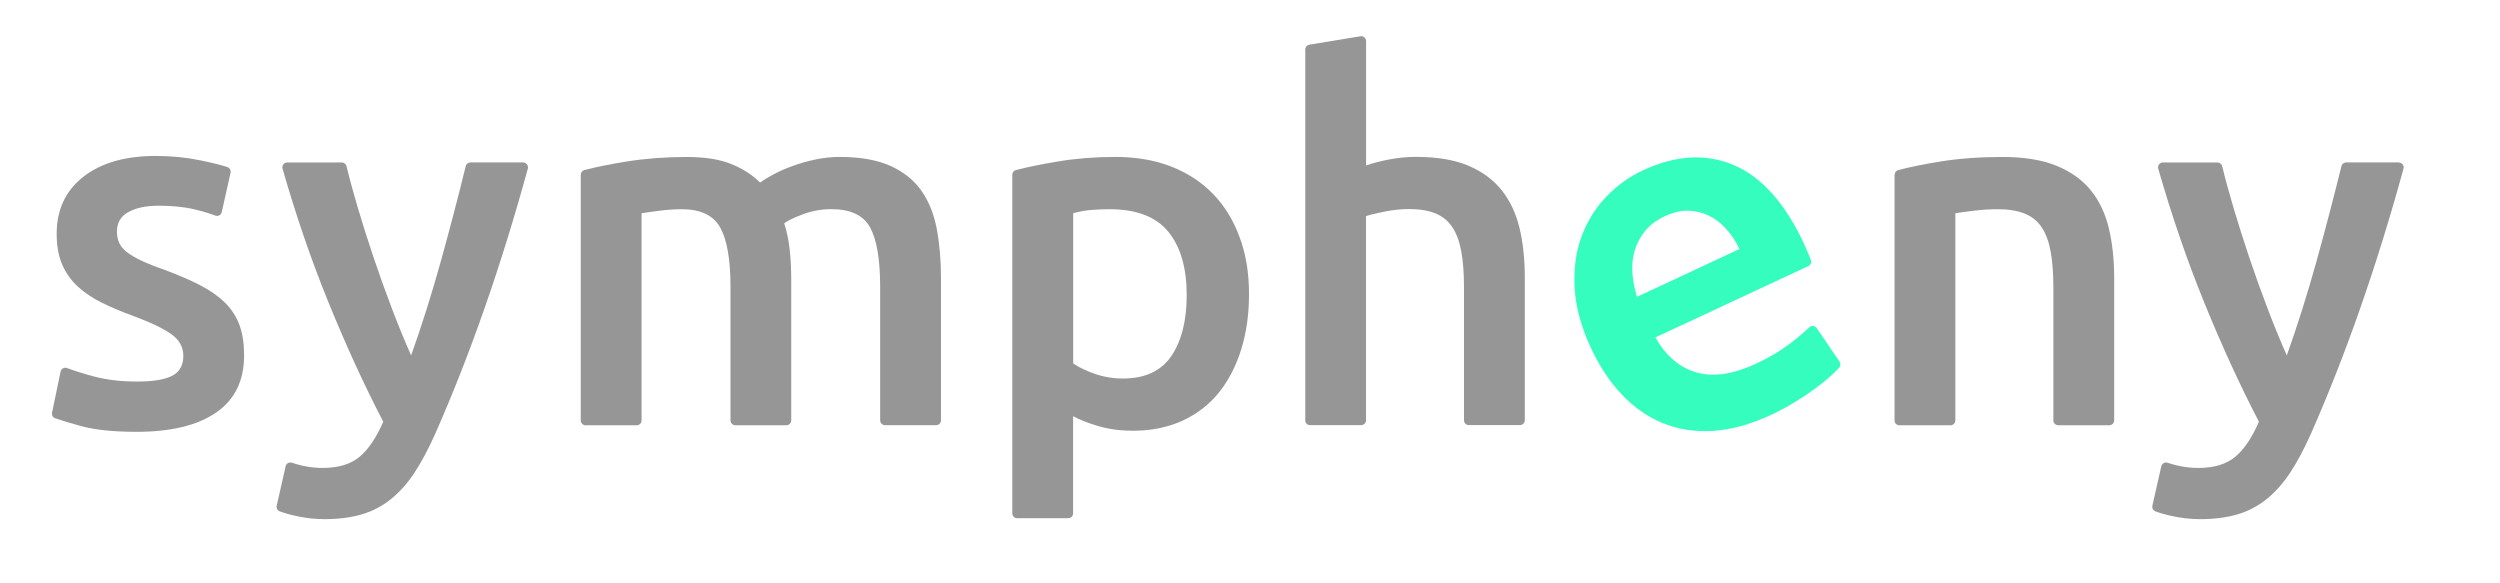
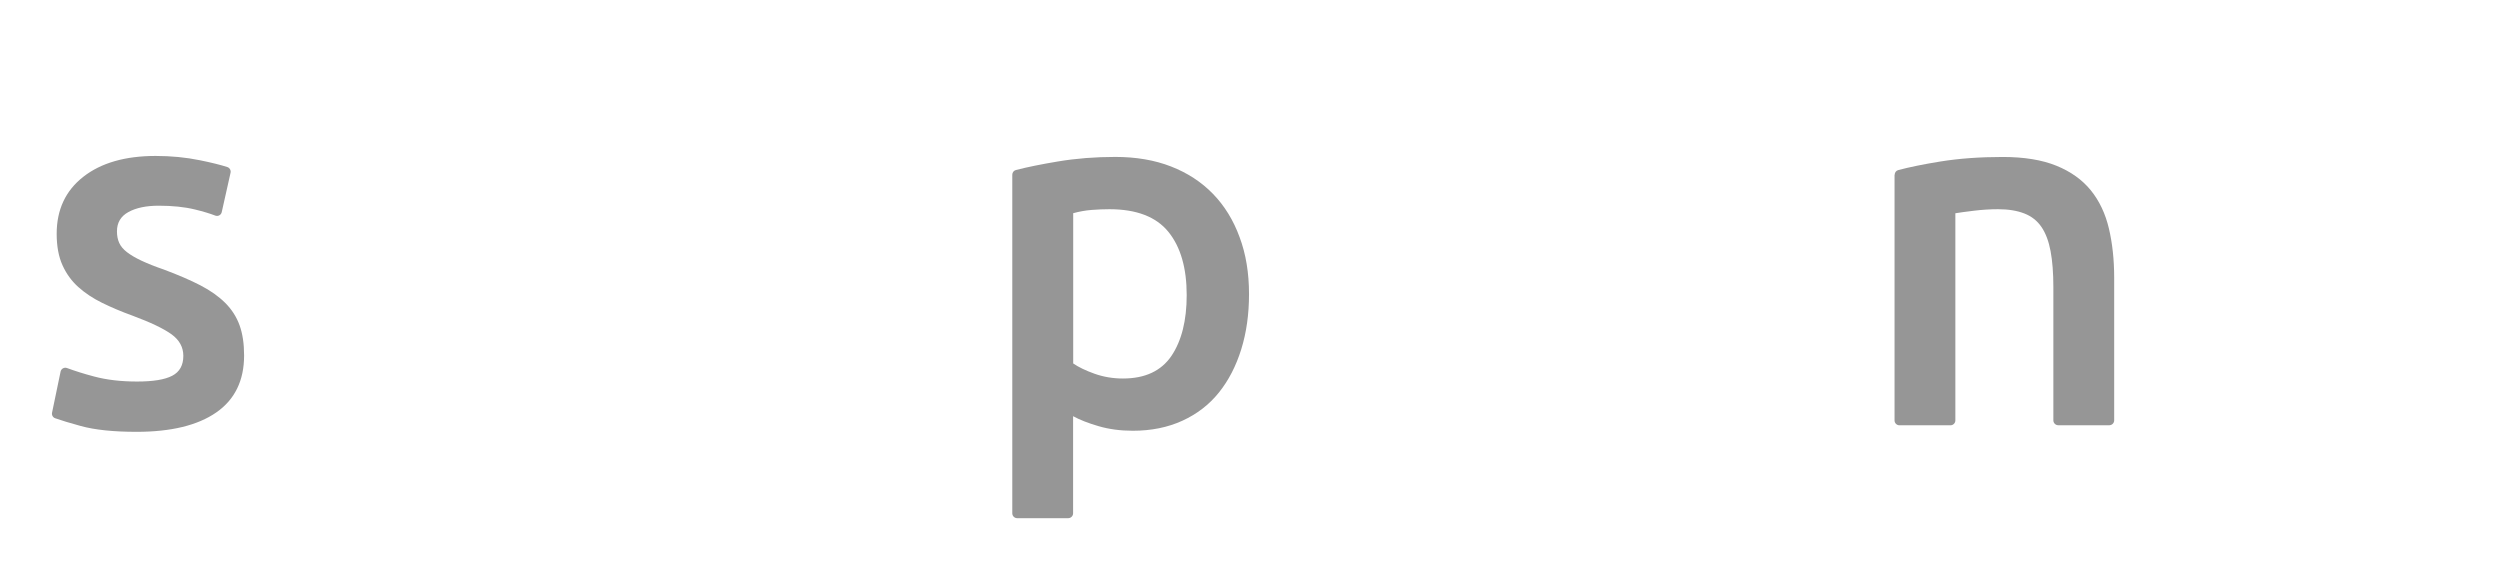
<svg xmlns="http://www.w3.org/2000/svg" version="1.2" baseProfile="tiny-ps" viewBox="0 0 513 119" width="150" height="35">
  <title>SymphenyLOGO_no tag-svg</title>
  <style>
		tspan { white-space:pre }
		.shp0 { fill: #969696 } 
		.shp1 { fill: #35fdbe } 
	</style>
  <g id="Layer">
    <g id="Layer">
      <g id="Ebene_1">
        <g id="Layer">
          <g id="Layer">
            <path id="Layer" class="shp0" d="M28.13 77.94C31.43 77.94 33.83 77.55 35.35 76.75C36.86 75.96 37.62 74.6 37.62 72.68C37.62 70.89 36.81 69.42 35.2 68.25C33.58 67.08 30.92 65.81 27.21 64.43C24.94 63.61 22.86 62.73 20.97 61.8C19.08 60.87 17.45 59.79 16.07 58.55C14.69 57.31 13.61 55.82 12.82 54.07C12.03 52.32 11.63 50.17 11.63 47.63C11.63 42.68 13.45 38.78 17.09 35.93C20.73 33.08 25.68 31.65 31.94 31.65C35.1 31.65 38.13 31.94 41.01 32.53C43.37 33.01 45.26 33.48 46.65 33.93C47.14 34.09 47.42 34.6 47.31 35.1L45.5 43.18C45.37 43.77 44.75 44.11 44.18 43.89C43 43.44 41.6 43.02 39.98 42.63C37.85 42.11 35.37 41.86 32.56 41.86C30.02 41.86 27.95 42.29 26.37 43.15C24.79 44.01 24 45.33 24 47.12C24 48.01 24.15 48.81 24.46 49.49C24.77 50.18 25.3 50.81 26.06 51.4C26.82 51.98 27.81 52.57 29.05 53.15C30.29 53.73 31.8 54.34 33.59 54.95C36.54 56.05 39.05 57.13 41.12 58.2C43.18 59.27 44.88 60.47 46.22 61.81C47.56 63.15 48.54 64.68 49.16 66.4C49.78 68.12 50.09 70.18 50.09 72.59C50.09 77.75 48.18 81.65 44.37 84.29C40.56 86.93 35.11 88.26 28.03 88.26C23.29 88.26 19.47 87.86 16.59 87.07C14.28 86.44 12.52 85.9 11.31 85.47C10.84 85.3 10.58 84.81 10.68 84.33L12.43 75.91C12.55 75.31 13.18 74.96 13.75 75.17C15.37 75.77 17.23 76.36 19.32 76.91C21.9 77.6 24.84 77.94 28.13 77.94Z" />
-             <path id="Layer" class="shp0" d="M107.34 32.99C108 32.99 108.48 33.63 108.31 34.26C102.83 54.24 96.5 72.37 89.31 88.66C87.93 91.75 86.52 94.4 85.08 96.6C83.63 98.8 82.02 100.62 80.23 102.06C78.44 103.5 76.44 104.55 74.24 105.2C72.03 105.85 69.47 106.18 66.57 106.18C64.56 106.18 62.56 105.94 60.6 105.5C59.29 105.21 58.22 104.89 57.38 104.57C56.92 104.39 56.67 103.9 56.78 103.42L58.61 95.33C58.74 94.74 59.35 94.42 59.92 94.61C62.04 95.32 64.14 95.67 66.21 95.67C69.45 95.67 71.99 94.9 73.82 93.35C75.65 91.8 77.25 89.41 78.64 86.18C74.7 78.62 70.93 70.37 67.3 61.44C63.83 52.89 60.72 43.83 57.98 34.27C57.8 33.63 58.28 32.99 58.94 32.99L70.13 32.99C70.59 32.99 70.99 33.3 71.1 33.74C71.75 36.42 72.54 39.29 73.45 42.37C74.45 45.74 75.54 49.16 76.71 52.63C77.88 56.1 79.12 59.56 80.43 62.99C81.74 66.43 83.05 69.62 84.36 72.58C86.55 66.46 88.6 59.95 90.52 53.04C92.36 46.4 94.04 39.97 95.57 33.74C95.68 33.29 96.08 32.98 96.54 32.98L107.34 32.98L107.34 32.99Z" />
-             <path id="Layer" class="shp0" d="M149.9 58.56C149.9 52.93 149.19 48.85 147.79 46.34C146.38 43.83 143.75 42.58 139.9 42.58C138.52 42.58 137.01 42.68 135.36 42.89C133.71 43.1 132.47 43.27 131.65 43.41L131.65 85.92C131.65 86.47 131.2 86.92 130.65 86.92L120.17 86.92C119.62 86.92 119.17 86.47 119.17 85.92L119.17 35.51C119.17 35.06 119.47 34.66 119.9 34.55C122.2 33.94 125.1 33.35 128.6 32.79C132.48 32.17 136.59 31.86 140.92 31.86C144.63 31.86 147.67 32.34 150.04 33.3C152.41 34.26 154.39 35.53 155.97 37.11C156.73 36.56 157.69 35.98 158.86 35.36C160.03 34.74 161.33 34.17 162.78 33.66C164.2 33.15 165.69 32.73 167.27 32.39C168.91 32.04 170.59 31.85 172.26 31.85C176.45 31.85 179.9 32.45 182.62 33.65C185.33 34.85 187.47 36.54 189.01 38.7C190.55 40.86 191.62 43.48 192.21 46.54C192.79 49.6 193.09 52.95 193.09 56.59L193.09 85.9C193.09 86.45 192.64 86.9 192.09 86.9L181.61 86.9C181.06 86.9 180.61 86.45 180.61 85.9L180.61 58.55C180.61 52.92 179.92 48.84 178.55 46.33C177.17 43.82 174.53 42.57 170.61 42.57C168.62 42.57 166.73 42.9 164.94 43.55C163.15 44.2 161.81 44.84 160.92 45.46C161.47 47.18 161.85 49 162.05 50.92C162.26 52.84 162.36 54.91 162.36 57.11L162.36 85.91C162.36 86.46 161.91 86.91 161.36 86.91L150.9 86.91C150.35 86.91 149.9 86.46 149.9 85.91L149.9 58.56Z" />
            <path id="Layer" fill-rule="evenodd" class="shp0" d="M256.3 60C256.3 64.12 255.77 67.9 254.7 71.34C253.63 74.78 252.1 77.73 250.11 80.21C248.12 82.68 245.63 84.61 242.63 85.98C239.64 87.35 236.25 88.04 232.47 88.04C229.93 88.04 227.59 87.73 225.46 87.11C223.33 86.49 221.58 85.81 220.2 85.05L220.2 104.98C220.2 105.53 219.75 105.98 219.2 105.98L208.72 105.98C208.17 105.98 207.72 105.53 207.72 104.98L207.72 35.51C207.72 35.05 208.02 34.65 208.46 34.54C210.86 33.92 213.74 33.34 217.1 32.78C220.81 32.16 224.73 31.85 228.85 31.85C233.11 31.85 236.93 32.5 240.29 33.81C243.66 35.12 246.53 36.99 248.9 39.43C251.27 41.87 253.09 44.83 254.36 48.3C255.66 51.77 256.3 55.67 256.3 60ZM243.51 60.21C243.51 54.64 242.26 50.31 239.75 47.22C237.24 44.13 233.2 42.58 227.64 42.58C226.47 42.58 225.25 42.63 223.98 42.73C222.71 42.83 221.45 43.06 220.22 43.4L220.22 74.23C221.32 74.99 222.78 75.69 224.6 76.34C226.42 76.99 228.36 77.32 230.43 77.32C234.97 77.32 238.28 75.77 240.38 72.68C242.46 69.59 243.51 65.43 243.51 60.21Z" />
-             <path id="Layer" class="shp0" d="M267.84 85.91L267.84 9.81C267.84 9.32 268.19 8.9 268.68 8.82L279.16 7.09C279.77 6.99 280.32 7.46 280.32 8.08L280.32 33.6C281.69 33.12 283.29 32.71 285.11 32.36C286.93 32.02 288.73 31.84 290.52 31.84C294.85 31.84 298.44 32.44 301.29 33.64C304.14 34.84 306.43 36.53 308.15 38.69C309.87 40.86 311.09 43.45 311.81 46.47C312.53 49.5 312.89 52.86 312.89 56.57L312.89 85.88C312.89 86.43 312.44 86.88 311.89 86.88L301.41 86.88C300.86 86.88 300.41 86.43 300.41 85.88L300.41 58.53C300.41 55.64 300.22 53.19 299.84 51.16C299.46 49.13 298.84 47.48 297.98 46.21C297.12 44.94 295.97 44.01 294.53 43.43C293.09 42.85 291.3 42.55 289.17 42.55C287.52 42.55 285.84 42.72 284.12 43.07C282.4 43.41 281.13 43.72 280.31 44L280.31 85.89C280.31 86.44 279.86 86.89 279.31 86.89L268.83 86.89C268.29 86.91 267.84 86.46 267.84 85.91Z" />
            <path id="Layer" class="shp0" d="M388.79 35.51C388.79 35.06 389.09 34.66 389.52 34.55C391.82 33.94 394.7 33.35 398.17 32.79C402.02 32.17 406.28 31.86 410.95 31.86C415.35 31.86 419.03 32.46 421.98 33.66C424.93 34.86 427.29 36.55 429.04 38.71C430.79 40.88 432.03 43.49 432.75 46.55C433.47 49.61 433.83 52.96 433.83 56.6L433.83 85.91C433.83 86.46 433.38 86.91 432.83 86.91L422.35 86.91C421.8 86.91 421.35 86.46 421.35 85.91L421.35 58.56C421.35 55.67 421.16 53.22 420.78 51.19C420.4 49.16 419.78 47.51 418.92 46.24C418.06 44.97 416.89 44.04 415.41 43.46C413.93 42.88 412.13 42.58 410 42.58C408.42 42.58 406.77 42.68 405.05 42.89C403.33 43.1 402.06 43.27 401.24 43.41L401.24 85.92C401.24 86.47 400.79 86.92 400.24 86.92L389.76 86.92C389.21 86.92 388.76 86.47 388.76 85.92L388.76 35.51L388.79 35.51Z" />
-             <path id="Layer" class="shp0" d="M492.23 32.99C492.89 32.99 493.37 33.63 493.2 34.26C487.72 54.24 481.39 72.37 474.2 88.66C472.82 91.75 471.41 94.4 469.97 96.6C468.52 98.8 466.91 100.62 465.12 102.06C463.33 103.5 461.33 104.55 459.13 105.2C456.92 105.85 454.36 106.18 451.46 106.18C449.45 106.18 447.45 105.94 445.49 105.5C444.18 105.21 443.11 104.89 442.27 104.57C441.81 104.39 441.56 103.9 441.67 103.42L443.5 95.33C443.63 94.74 444.24 94.42 444.81 94.61C446.93 95.32 449.03 95.67 451.1 95.67C454.35 95.67 456.88 94.9 458.71 93.35C460.54 91.8 462.14 89.41 463.53 86.18C459.59 78.62 455.82 70.37 452.19 61.44C448.72 52.89 445.62 43.83 442.87 34.27C442.69 33.63 443.17 32.99 443.83 32.99L455.02 32.99C455.48 32.99 455.88 33.3 455.99 33.74C456.64 36.42 457.43 39.29 458.34 42.37C459.34 45.74 460.43 49.16 461.6 52.63C462.77 56.1 464.01 59.56 465.32 62.99C466.63 66.43 467.94 69.62 469.25 72.58C471.44 66.46 473.49 59.95 475.41 53.04C477.25 46.4 478.93 39.97 480.46 33.74C480.57 33.29 480.97 32.98 481.43 32.98L492.23 32.98L492.23 32.99Z" />
          </g>
-           <path id="Layer" fill-rule="evenodd" class="shp1" d="M326.48 71.09C324.48 66.79 323.36 62.73 323.12 58.89C322.89 55.06 323.33 51.57 324.44 48.43C325.56 45.29 327.23 42.54 329.46 40.17C331.69 37.8 334.24 35.95 337.11 34.61C343.84 31.47 350.06 31.11 355.77 33.53C361.48 35.95 366.27 41.3 370.14 49.58C370.43 50.2 370.74 50.91 371.07 51.7C371.26 52.16 371.43 52.59 371.59 52.99C371.78 53.48 371.55 54.03 371.08 54.25L339.68 68.89C341.82 72.67 344.62 75.06 348.09 76.06C351.55 77.06 355.62 76.47 360.29 74.3C363.03 73.02 365.42 71.6 367.46 70.04C369.01 68.85 370.28 67.78 371.26 66.82C371.71 66.38 372.43 66.45 372.79 66.97L377.48 73.87C377.74 74.25 377.71 74.76 377.4 75.1C376.97 75.57 376.44 76.1 375.8 76.68C374.87 77.53 373.77 78.42 372.5 79.36C371.23 80.29 369.83 81.23 368.29 82.17C366.76 83.11 365.15 83.98 363.47 84.76C359.17 86.76 355.14 87.87 351.36 88.07C347.59 88.28 344.14 87.72 341.03 86.4C337.91 85.09 335.14 83.12 332.7 80.5C330.27 77.92 328.2 74.77 326.48 71.09ZM356.93 50.75C356.2 49.19 355.3 47.82 354.21 46.62C353.12 45.42 351.92 44.5 350.6 43.87C349.28 43.24 347.87 42.91 346.38 42.88C344.89 42.85 343.3 43.23 341.62 44.02C339.88 44.83 338.5 45.87 337.5 47.14C336.5 48.4 335.79 49.78 335.38 51.26C334.97 52.74 334.84 54.28 334.98 55.88C335.12 57.48 335.43 59.05 335.91 60.56L356.93 50.75Z" />
        </g>
      </g>
      <g id="Raster">
			</g>
    </g>
  </g>
</svg>